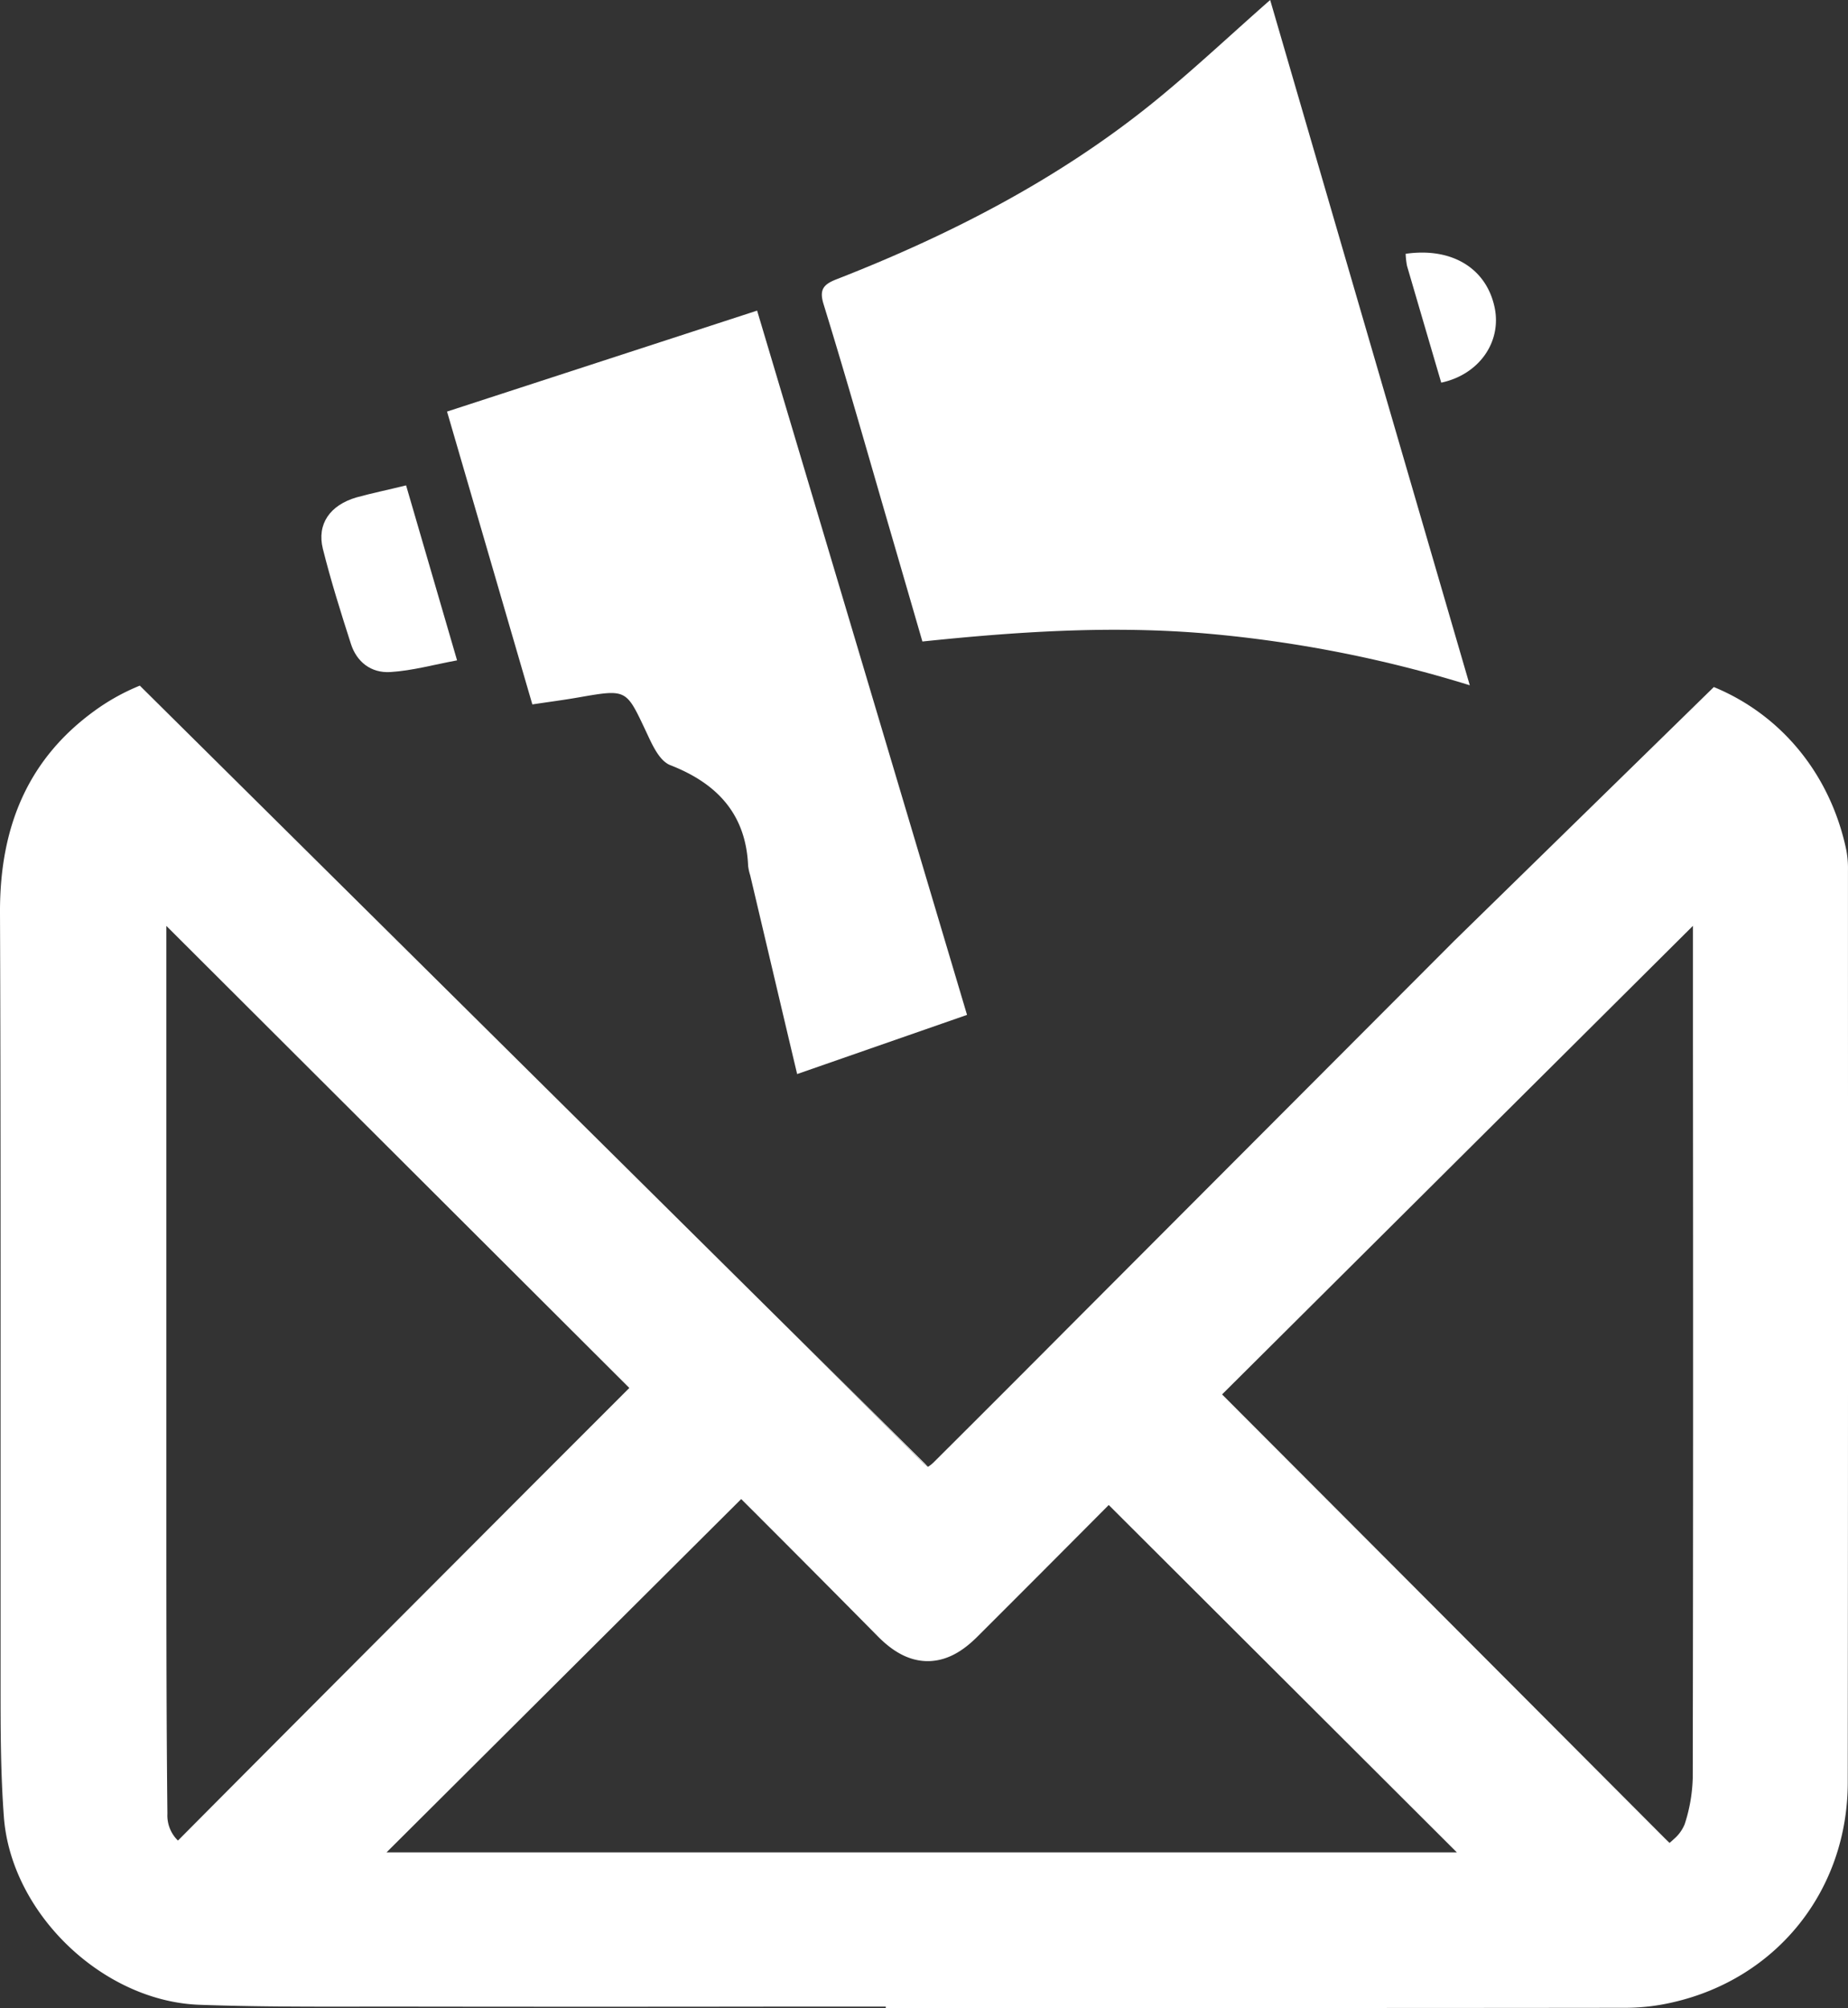
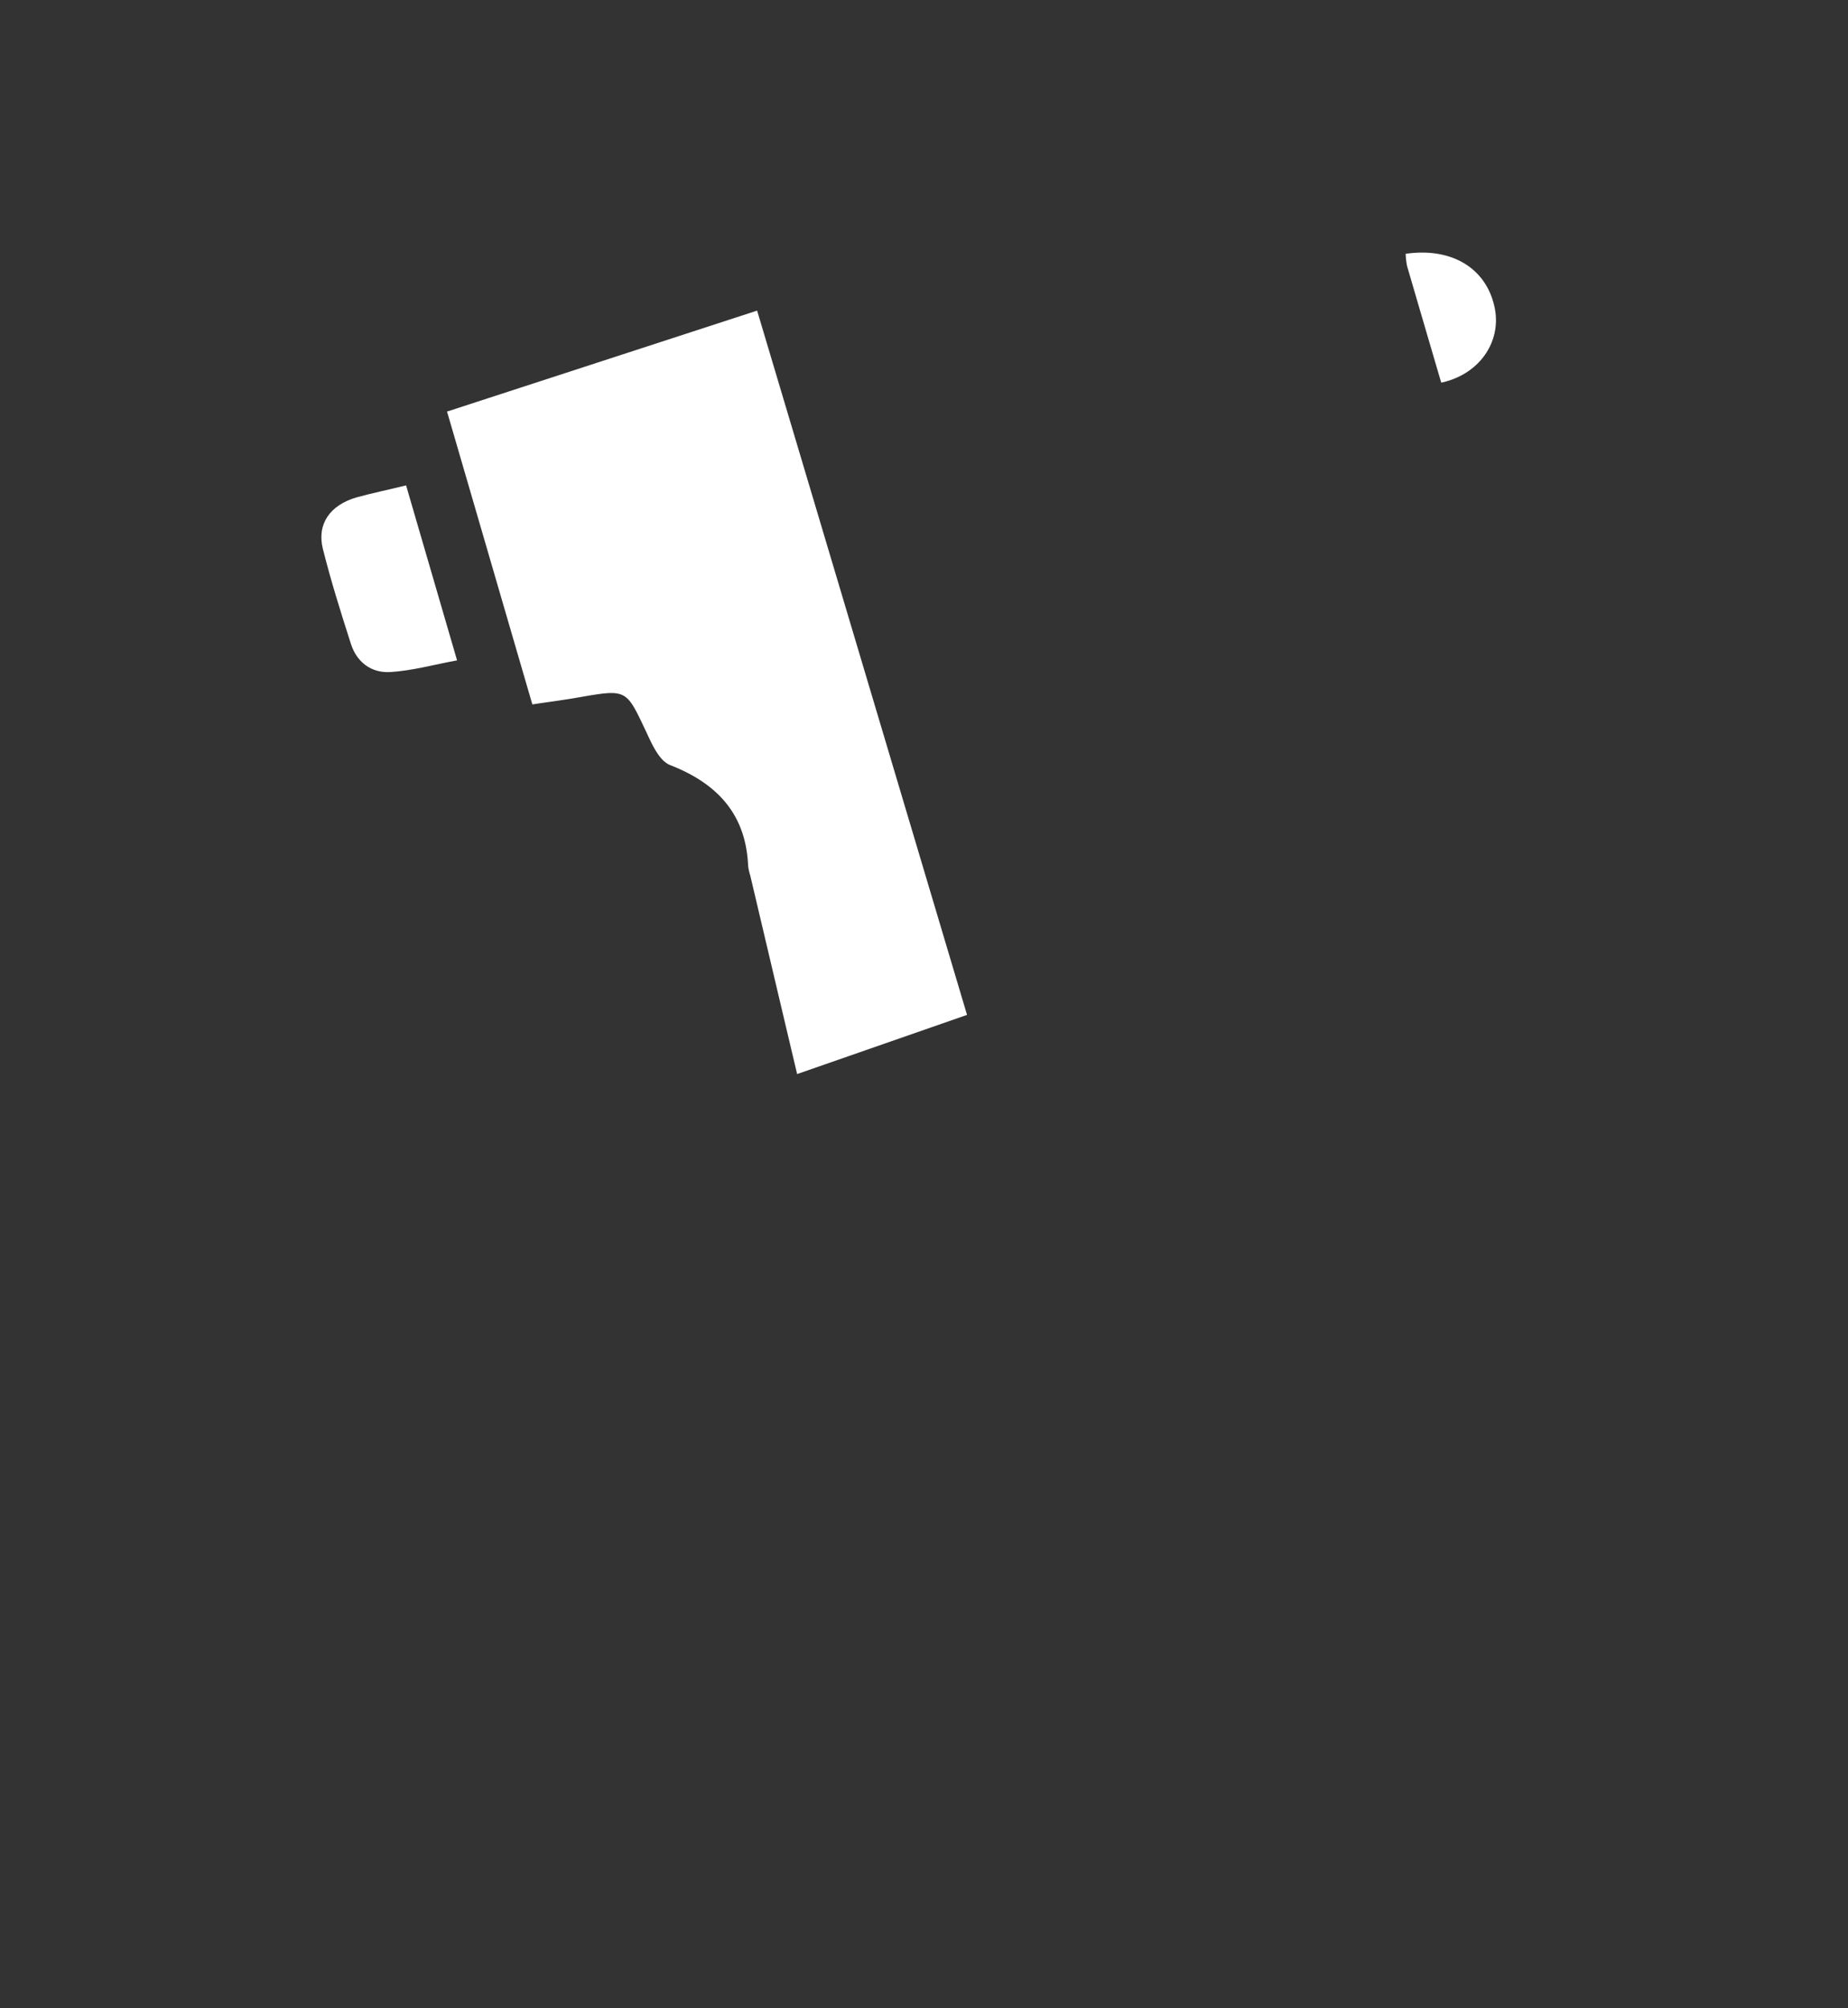
<svg xmlns="http://www.w3.org/2000/svg" viewBox="0 0 460.76 500.58">
  <rect x="0" y="0" width="460.76" height="500.58" fill="#333333" stroke="none" />
  <defs>
    <style>.cls-1{fill:#fff;}</style>
  </defs>
  <title>email_marketing</title>
  <g id="Layer_2" data-name="Layer 2">
    <g id="Layer_1-2" data-name="Layer 1">
-       <path class="cls-1" d="M366.46,170.83a313.86,313.86,0,0,0-67.75-13.07c-22.81-1.75-45.46-.27-68.73,2.16-2.72-9.36-5.4-18.6-8.09-27.83-5.47-18.77-10.78-37.57-16.55-56.26-1.16-3.76.06-5,3.44-6.29,28.37-11.09,55-24.87,78.31-43.63,10.08-8.13,19.46-17,29.6-25.91C333.18,56.62,349.68,113.24,366.46,170.83Z" />
      <path class="cls-1" d="M241.11,253l-42.36,14.75c-4-16.85-7.84-33.21-11.71-49.57a12.68,12.68,0,0,1-.51-2.32c-.52-12.25-7-20.28-19.39-25.11-2.9-1.13-4.69-5.49-6.2-8.69-4.85-10.26-4.71-10.29-16.6-8.22-3.69.65-7.42,1.13-11.61,1.76-7.11-24.39-14.15-48.58-21.27-73l77.31-25.17C206.19,135.81,223.57,194.14,241.11,253Z" />
      <path class="cls-1" d="M101.25,121c4.28,14.67,8.35,28.65,12.71,43.62-5.7,1.05-11.09,2.56-16.58,2.91-4.92.32-8.47-2.59-9.88-7-2.53-7.86-5-15.73-7-23.71-1.54-6.19,1.78-10.89,8.36-12.82C92.73,122.93,96.73,122.12,101.25,121Z" />
      <path class="cls-1" d="M350.47,63.27c11.61-1.67,20.16,3.68,22.19,13.41,1.78,8.57-3.87,16.7-13.32,18.71q-4.27-14.53-8.53-29.11A20.24,20.24,0,0,1,350.47,63.27Z" />
-       <path class="cls-1" d="M229.76,364.3a7.89,7.89,0,0,0,1.58,1.29l-34.05-33.74Q213.52,348.08,229.76,364.3Z" />
-       <path class="cls-1" d="M460.75,241.59V217a24.46,24.46,0,0,0-.44-5.23c-4.06-19.07-16.44-33.68-33-40.5l-64.6,63.15-95.81,96q-16.92,17-33.87,33.88a8,8,0,0,1-1.65,1.35,8.19,8.19,0,0,1-1.58-1.29l-32.47-32.44L34.86,170.92a53.17,53.17,0,0,0-11.47,6.41C7.56,188.89-.09,205.3,0,227.52c.15,38.61.15,77.88.14,115.86q0,34.92,0,69.84c0,2.23,0,4.45,0,6.68,0,10.86,0,22.09.84,33.21,1.9,24,24.69,45.79,48.75,46.66,13.89.5,28,.48,41.57.46h11.42q44.62.06,89.25,0h28.88v.34h68.73c38.34,0,77.37,0,115.9-.05A52.28,52.28,0,0,0,417,499.17c26.12-5.93,43.68-28,43.7-54.85Q460.8,343,460.75,241.59ZM44.37,458.83a8.7,8.7,0,0,1-2.63-6.69c-.24-22-.25-44.38-.26-66V385q0-59,0-117.94V230.82L156.91,346l-23,23C104.56,398.43,74.19,428.82,44.37,458.83Zm52,2.95L184.8,373.7c1.78,1.77,3.62,3.6,5.45,5.44q14,14,27.95,28.11l.58.59c2.66,2.68,6.86,6.25,12.51,6.26h0c5.63,0,9.8-3.51,12.46-6.16,11.08-11.05,22.2-22.21,32.69-32.76l86.8,86.6Zm325.67-18.29a40.24,40.24,0,0,1-2,11.26,9.69,9.69,0,0,1-2.64,3.66c-.45.42-.82.75-1.13,1-.32-.3-.72-.68-1.21-1.17q-55.17-55.33-110.36-110.63l117.4-116.81v28.75C422.15,319.83,422.16,382.17,422.05,443.49Z" />
    </g>
  </g>
</svg>